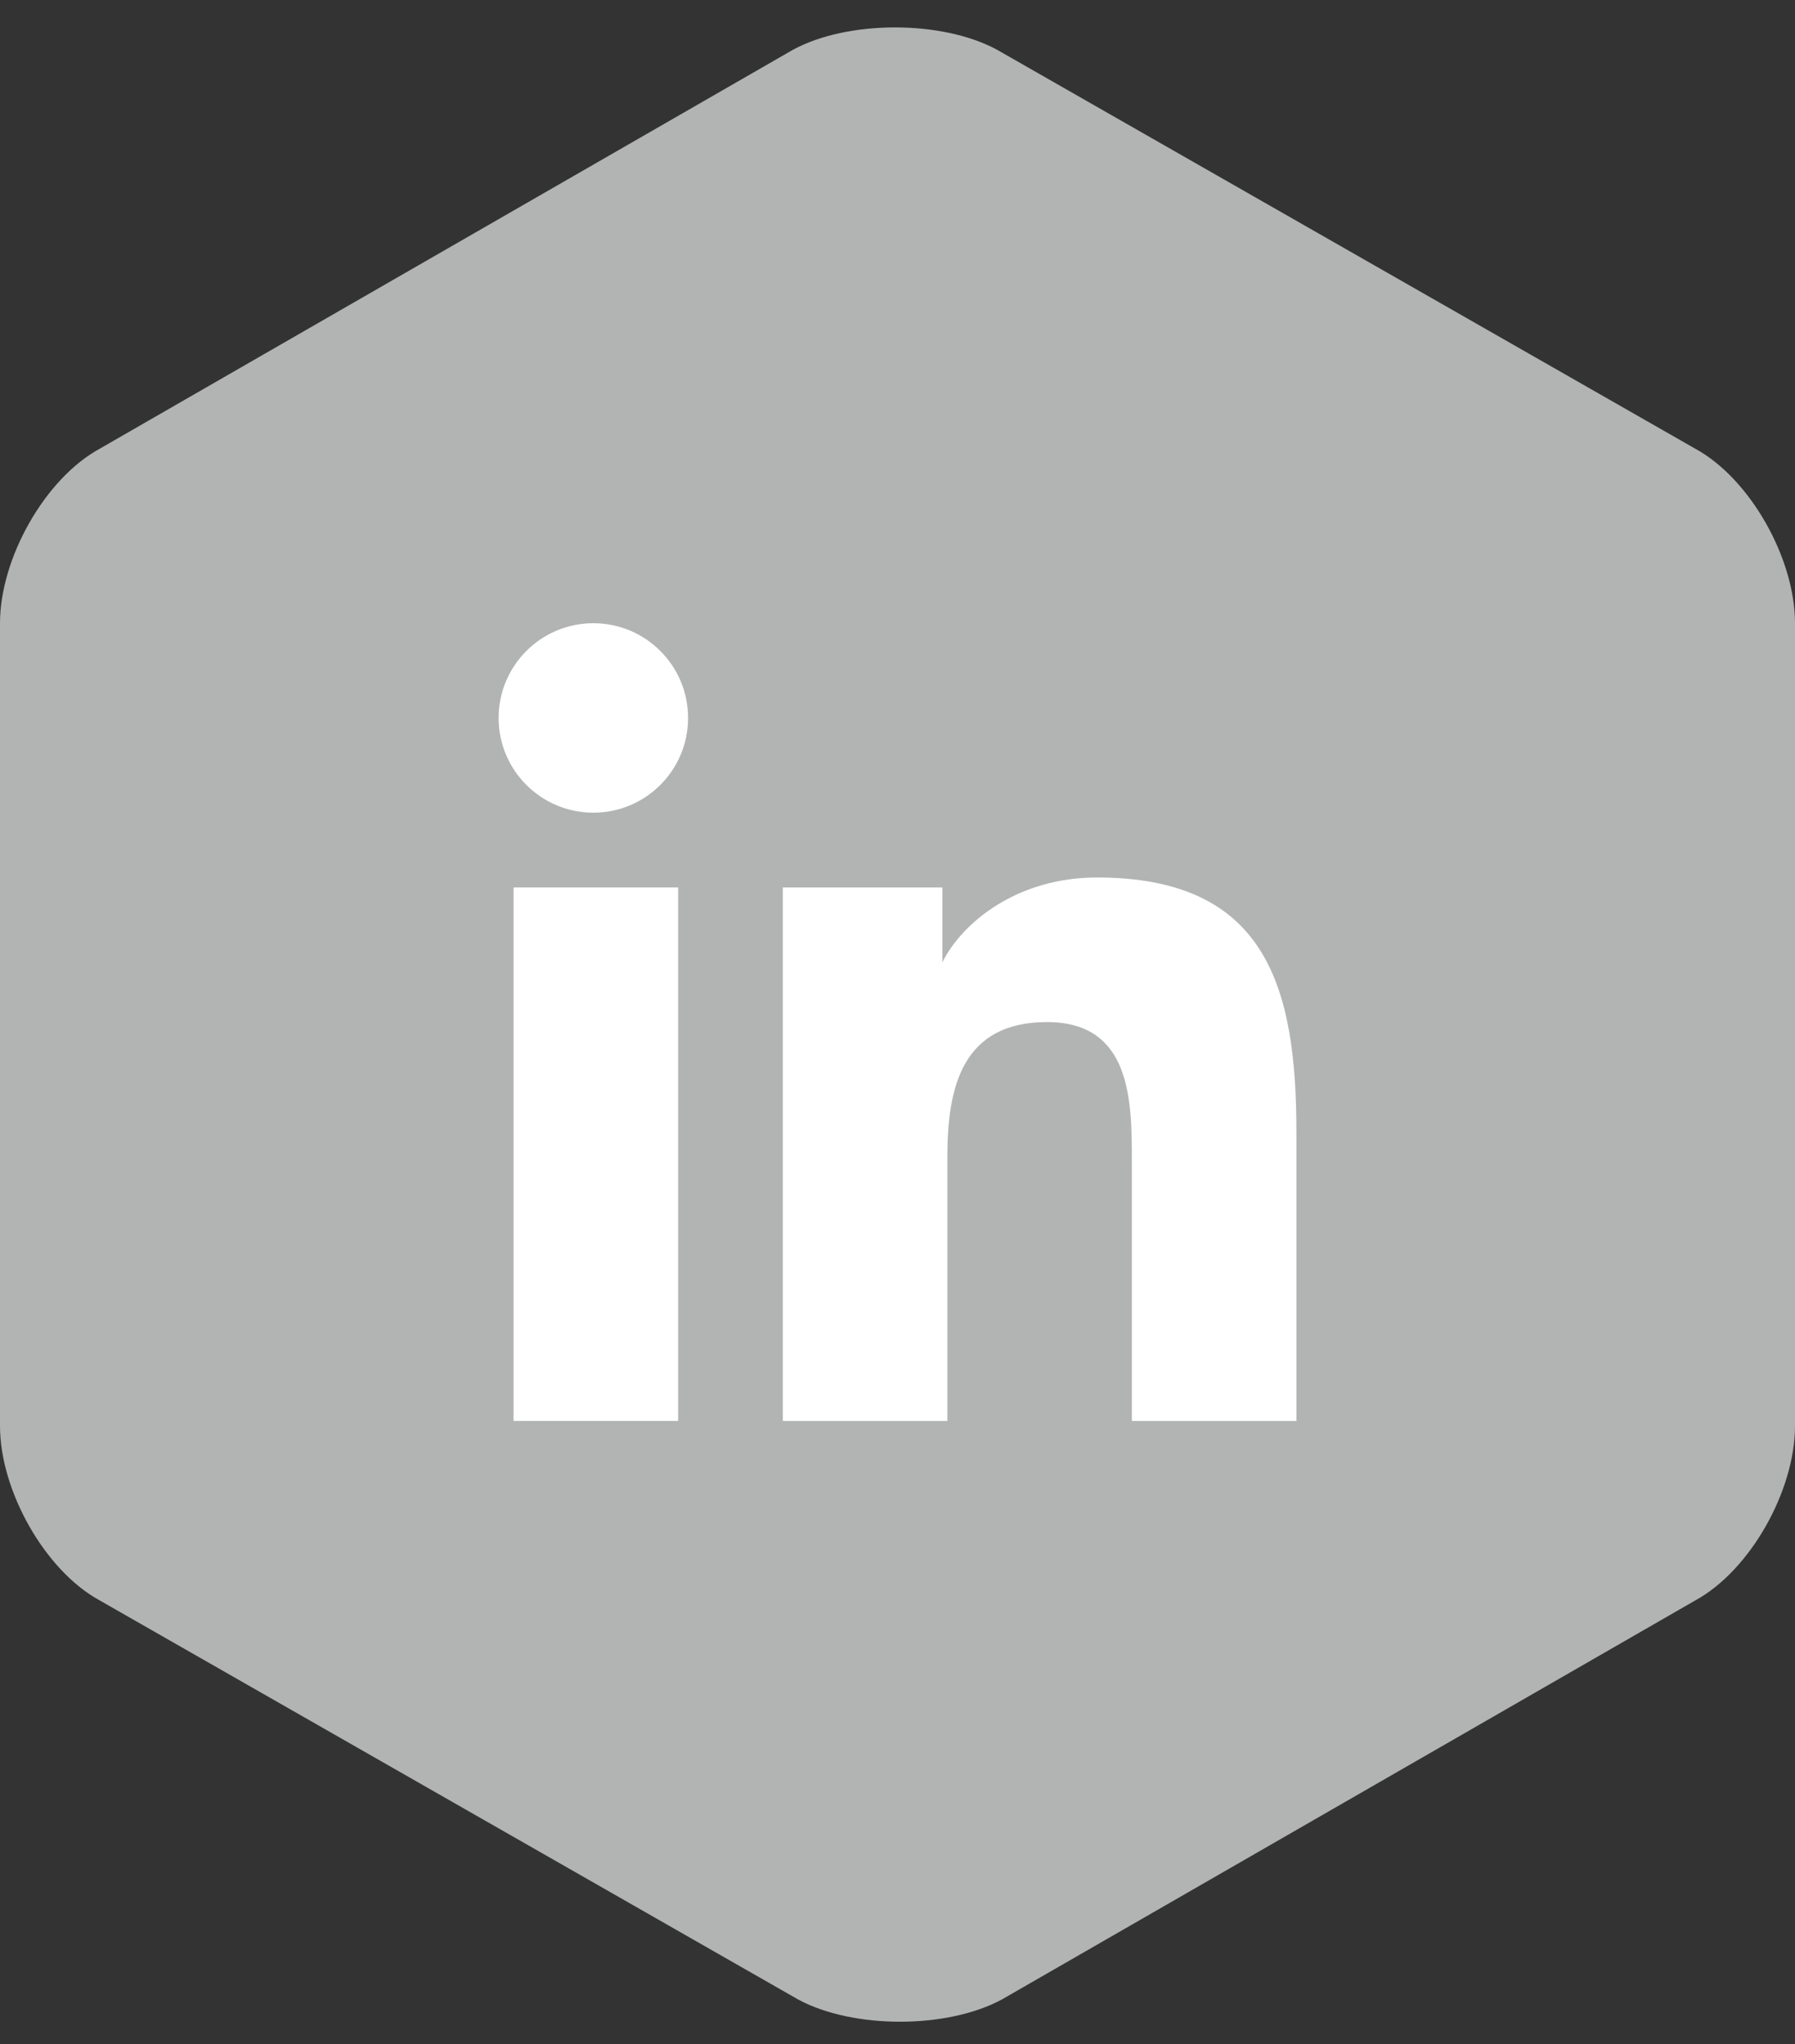
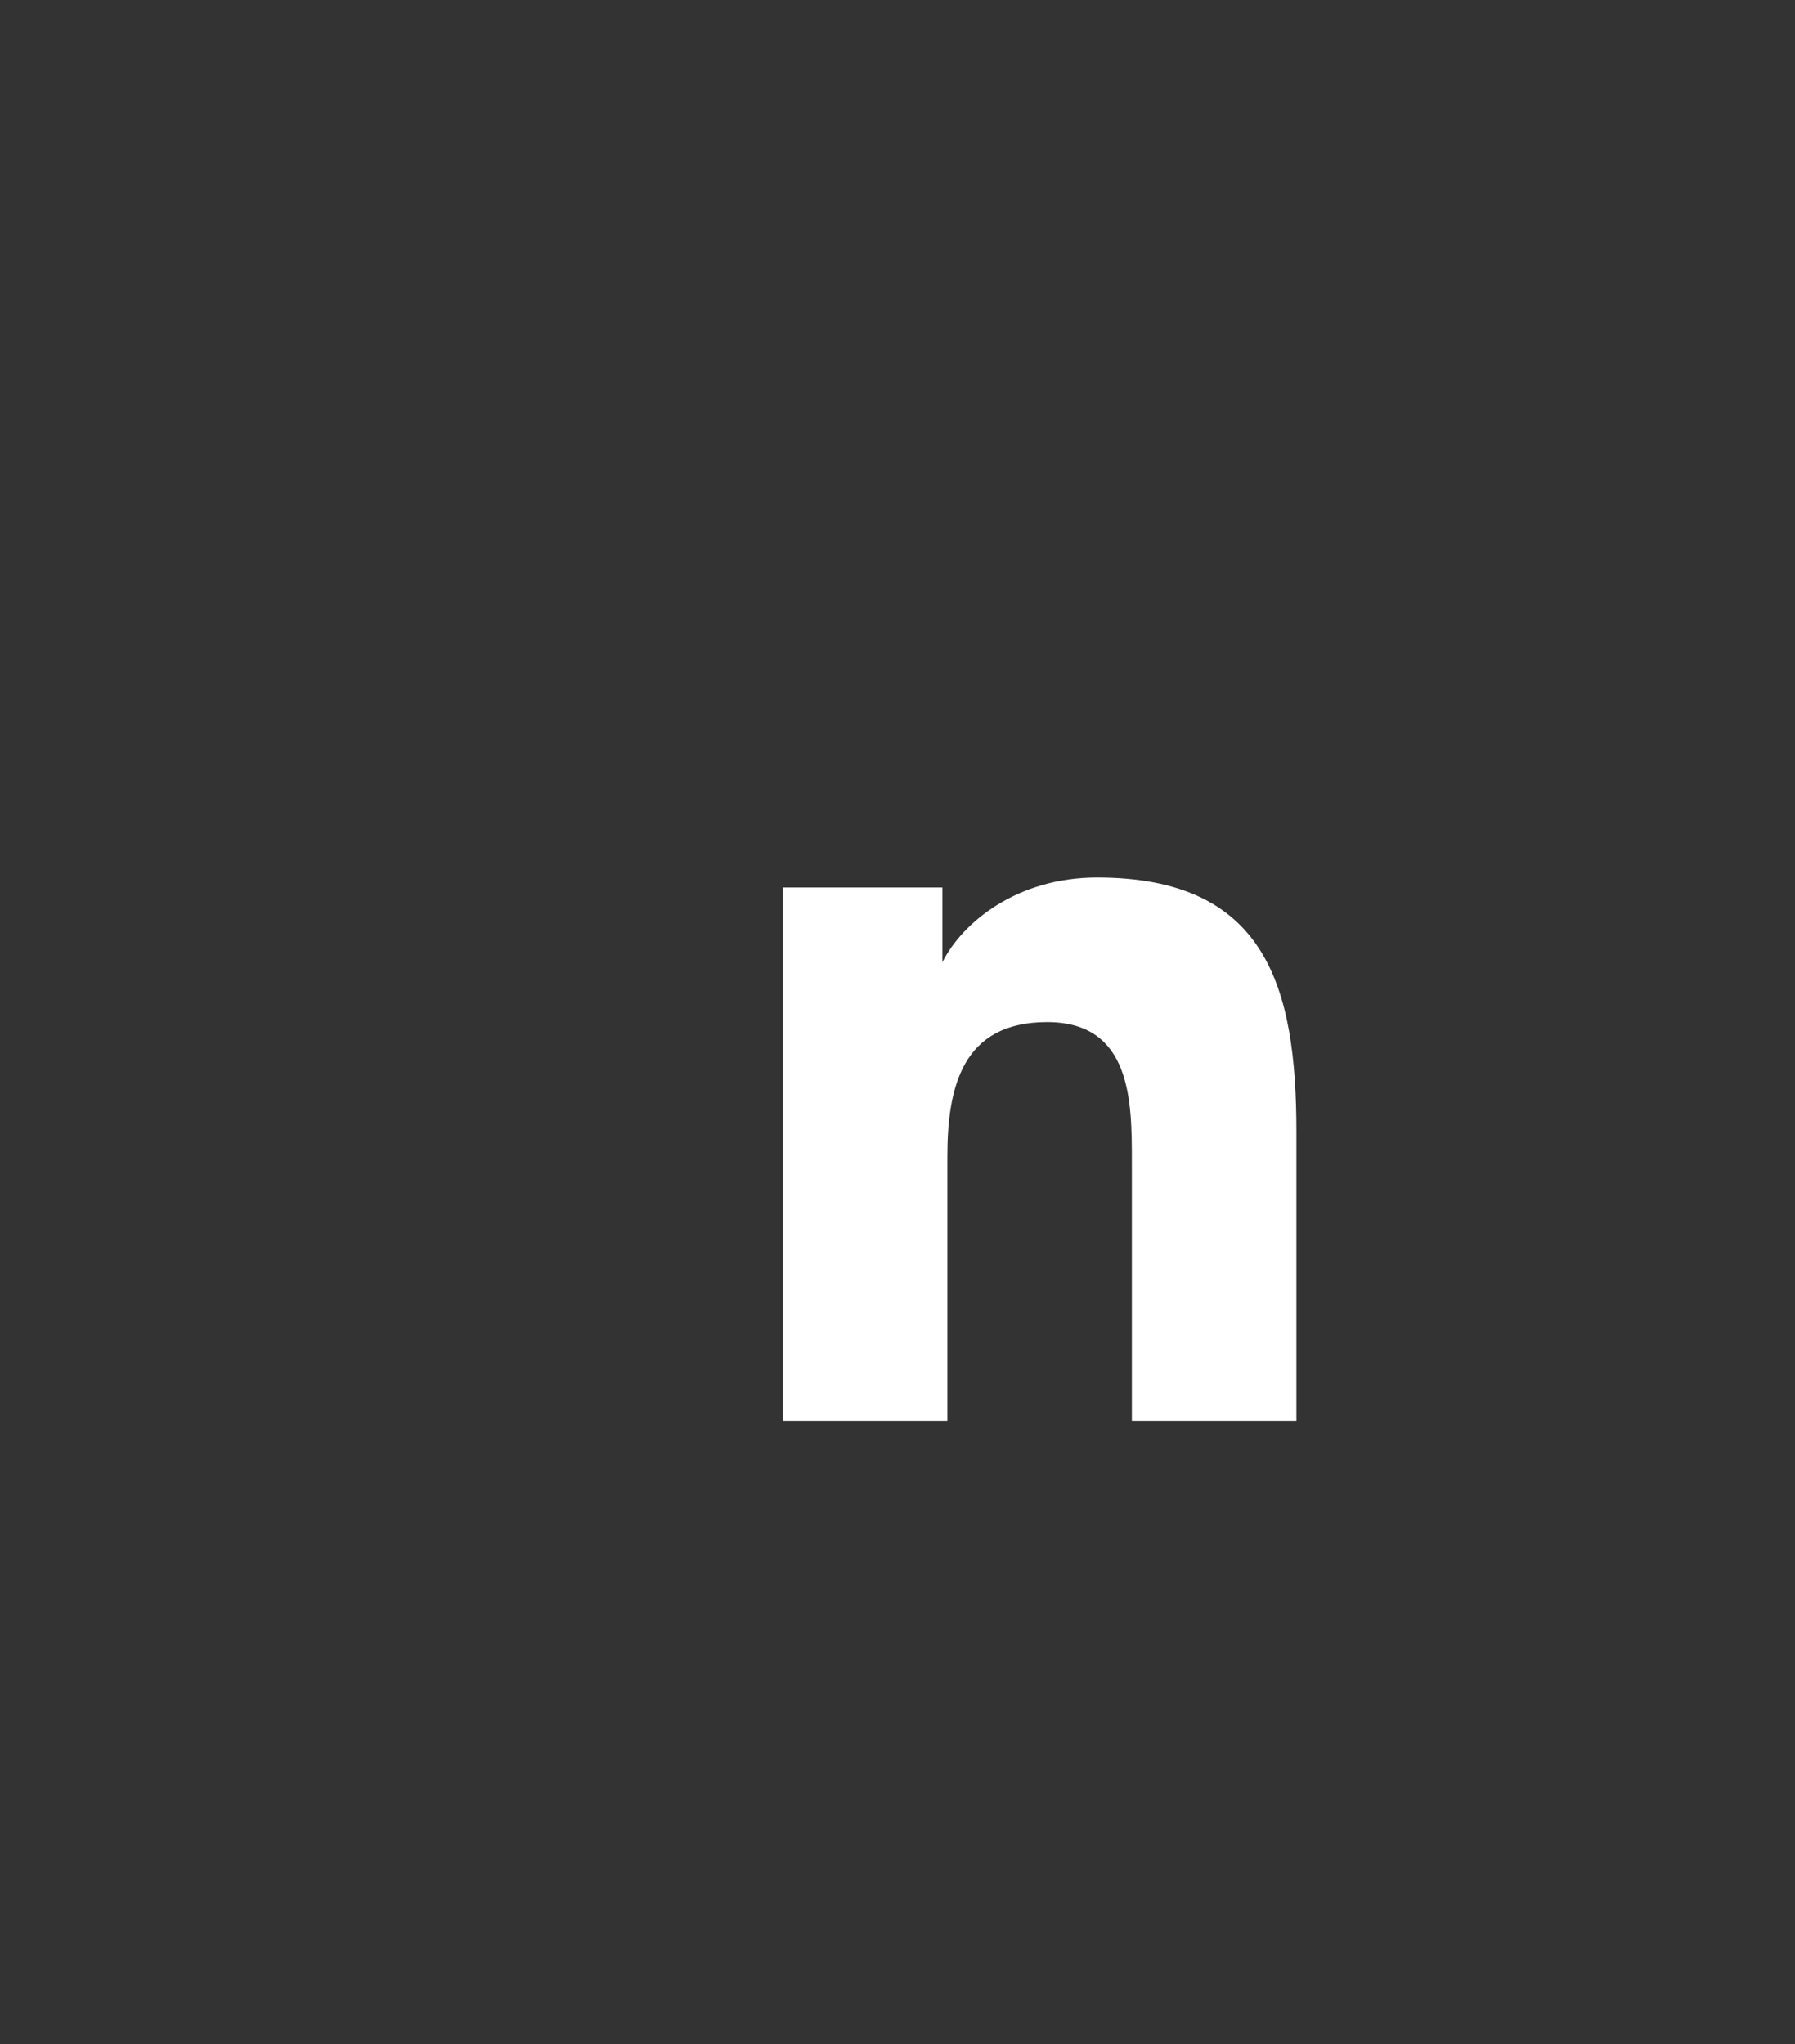
<svg xmlns="http://www.w3.org/2000/svg" version="1.1" id="Ebene_1" x="0px" y="0px" viewBox="0 0 36 41" style="enable-background:new 0 0 36 41;" xml:space="preserve">
  <rect x="0" y="0" width="36" height="41" fill="#333333" stroke="none" />
  <style type="text/css">
	.st0{fill:#B2B3B3;}
	.st1{fill:#FFFFFF;}
</style>
  <g>
-     <path class="st0" d="M0,12.5C0,11.2,0.9,9.6,2,9l13.9-8c1.1-0.6,3-0.6,4.1,0L34,9c1.1,0.6,2,2.2,2,3.5v16.1c0,1.3-0.9,2.9-2,3.5   l-13.9,8c-1.1,0.6-3,0.6-4.1,0L2,32.1c-1.1-0.6-2-2.2-2-3.5V12.5z" />
-   </g>
+     </g>
  <g>
-     <rect x="10.3" y="17.8" class="st1" width="3.3" height="10.7" />
-     <circle class="st1" cx="11.9" cy="14.4" r="1.9" />
    <path class="st1" d="M26,28.5h-3.3v-5.2c0-1.2,0-2.8-1.7-2.8s-2,1.3-2,2.7v5.3h-3.3V17.8h3.2v1.5l0,0c0.4-0.8,1.5-1.7,3.1-1.7   c3.4,0,4,2.2,4,5.1V28.5z" />
  </g>
</svg>